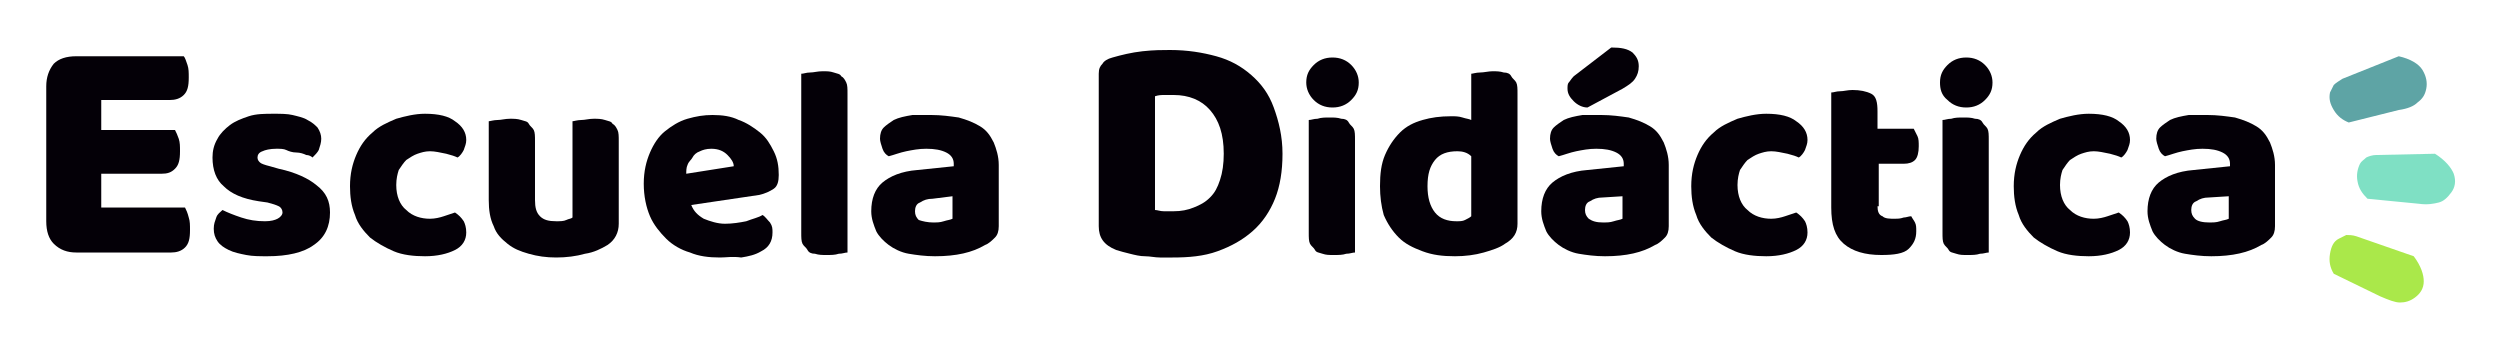
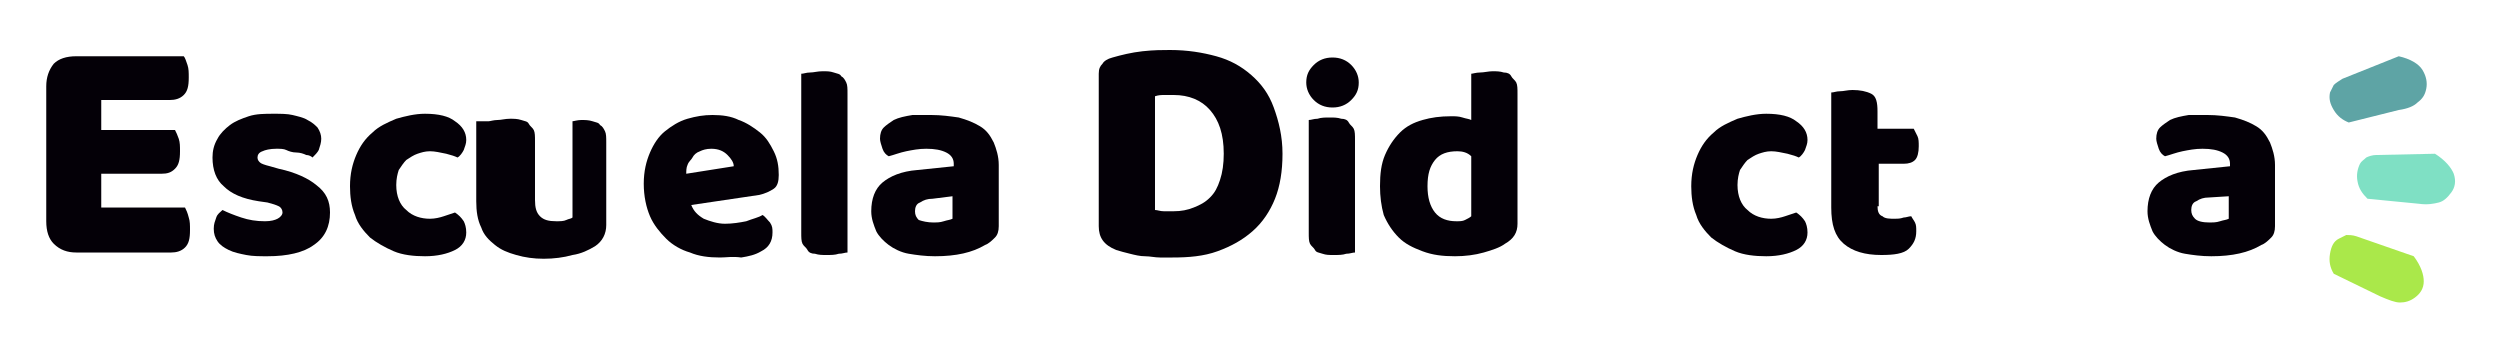
<svg xmlns="http://www.w3.org/2000/svg" version="1.1" id="Capa_1" x="0px" y="0px" viewBox="0 0 200 28" style="enable-background:new 0 0 200 28;" xml:space="preserve">
  <style type="text/css">
	.st0{fill:#7FE0C4;}
	.st1{fill:#AAE84A;}
	.st2{fill:#5EA4A5;}
	.st3{fill:#040007;}
</style>
  <g>
    <title>Recurso 1</title>
    <g>
      <path class="st0" d="M194.8,12.3c0.8,0.5,1.3,1.1,1.5,1.6c0.2,0.6,0.1,1.1-0.2,1.5s-0.6,0.7-1,0.8s-0.9,0.2-1.6,0.1l-4.1-0.4    c-0.4-0.4-0.7-0.8-0.8-1.4c-0.1-0.5,0-1,0.2-1.4c0.1-0.2,0.3-0.3,0.5-0.5c0.2-0.1,0.5-0.2,0.8-0.2L194.8,12.3z" />
      <path class="st1" d="M193.1,20.5c0.6,0.8,0.8,1.5,0.8,2c0,0.6-0.3,1-0.7,1.3s-0.8,0.4-1.2,0.4s-0.9-0.2-1.6-0.5l-3.7-1.8    c-0.3-0.5-0.4-1-0.3-1.6c0.1-0.6,0.3-1,0.7-1.2c0.2-0.1,0.4-0.2,0.6-0.3c0.2,0,0.5,0,0.8,0.1L193.1,20.5z" />
      <path class="st2" d="M191.9,4.5c0.9,0.2,1.6,0.6,1.9,1.1c0.3,0.5,0.4,1,0.3,1.5c-0.1,0.5-0.3,0.8-0.7,1.1    c-0.3,0.3-0.8,0.5-1.5,0.6l-4,1c-0.5-0.2-0.9-0.5-1.2-1s-0.4-0.9-0.3-1.4c0.1-0.2,0.2-0.4,0.3-0.6c0.2-0.2,0.4-0.3,0.7-0.5    L191.9,4.5z" />
    </g>
    <g>
      <path class="st3" d="M3.7,6.9c0-0.7,0.2-1.3,0.6-1.8c0.4-0.4,1-0.6,1.8-0.6h8.6c0.1,0.1,0.2,0.4,0.3,0.7s0.1,0.6,0.1,1    c0,0.7-0.1,1.1-0.4,1.4C14.4,7.9,14,8,13.6,8H8.1v2.4H14c0.1,0.2,0.2,0.4,0.3,0.7s0.1,0.6,0.1,1c0,0.7-0.1,1.1-0.4,1.4    c-0.3,0.3-0.6,0.4-1.1,0.4H8.1v2.7h6.7c0.1,0.2,0.2,0.4,0.3,0.8c0.1,0.3,0.1,0.6,0.1,1c0,0.7-0.1,1.1-0.4,1.4    c-0.3,0.3-0.7,0.4-1.1,0.4H6.1c-0.7,0-1.3-0.2-1.8-0.7c-0.4-0.4-0.6-1-0.6-1.8C3.7,17.7,3.7,6.9,3.7,6.9z" />
      <path class="st3" d="M26.4,17c0,1.1-0.4,2-1.3,2.6c-0.8,0.6-2.1,0.9-3.7,0.9c-0.6,0-1.2,0-1.7-0.1s-1-0.2-1.4-0.4    c-0.4-0.2-0.7-0.4-0.9-0.7c-0.2-0.3-0.3-0.6-0.3-1s0.1-0.6,0.2-0.9s0.3-0.4,0.5-0.6c0.4,0.2,0.9,0.4,1.5,0.6s1.2,0.3,1.9,0.3    c0.5,0,0.8-0.1,1-0.2s0.4-0.3,0.4-0.5c0-0.2-0.1-0.4-0.3-0.5c-0.2-0.1-0.5-0.2-0.9-0.3l-0.7-0.1c-1.3-0.2-2.2-0.6-2.8-1.2    c-0.6-0.5-0.9-1.3-0.9-2.3c0-0.5,0.1-1,0.4-1.5c0.2-0.4,0.6-0.8,1-1.1s0.9-0.5,1.5-0.7s1.3-0.2,2-0.2c0.5,0,1.1,0,1.5,0.1    s0.9,0.2,1.2,0.4c0.4,0.2,0.6,0.4,0.8,0.6c0.2,0.3,0.3,0.6,0.3,0.9c0,0.3-0.1,0.6-0.2,0.9c-0.1,0.2-0.3,0.4-0.5,0.6    c-0.1-0.1-0.3-0.2-0.5-0.2c-0.2-0.1-0.5-0.2-0.8-0.2s-0.6-0.1-0.8-0.2s-0.5-0.1-0.8-0.1c-0.5,0-0.9,0.1-1.1,0.2    c-0.3,0.1-0.4,0.3-0.4,0.5s0.1,0.3,0.2,0.4c0.1,0.1,0.4,0.2,0.8,0.3l0.7,0.2c1.4,0.3,2.4,0.8,3,1.3C26.1,15.4,26.4,16.1,26.4,17z" />
      <path class="st3" d="M34.4,12.1c-0.4,0-0.7,0.1-1,0.2c-0.3,0.1-0.6,0.3-0.9,0.5c-0.2,0.2-0.4,0.5-0.6,0.8    c-0.1,0.3-0.2,0.7-0.2,1.2c0,0.9,0.3,1.6,0.8,2c0.5,0.5,1.2,0.7,1.9,0.7c0.4,0,0.8-0.1,1.1-0.2s0.6-0.2,0.9-0.3    c0.3,0.2,0.5,0.4,0.7,0.7c0.1,0.2,0.2,0.5,0.2,0.9c0,0.6-0.3,1.1-0.9,1.4S35,20.5,34,20.5c-0.9,0-1.8-0.1-2.5-0.4    s-1.4-0.7-1.9-1.1c-0.5-0.5-1-1.1-1.2-1.8c-0.3-0.7-0.4-1.5-0.4-2.3c0-1,0.2-1.8,0.5-2.5s0.7-1.3,1.3-1.8c0.5-0.5,1.2-0.8,1.9-1.1    c0.7-0.2,1.5-0.4,2.3-0.4c1.1,0,1.9,0.2,2.4,0.6c0.6,0.4,0.9,0.9,0.9,1.5c0,0.3-0.1,0.5-0.2,0.8c-0.1,0.2-0.3,0.5-0.5,0.6    c-0.2-0.1-0.5-0.2-0.9-0.3C35.2,12.2,34.8,12.1,34.4,12.1z" />
-       <path class="st3" d="M39.1,9.7c0.1,0,0.4-0.1,0.7-0.1s0.6-0.1,1-0.1c0.3,0,0.6,0,0.9,0.1s0.5,0.1,0.6,0.3s0.3,0.3,0.4,0.5    c0.1,0.2,0.1,0.5,0.1,0.9V16c0,0.6,0.1,1,0.4,1.3c0.3,0.3,0.7,0.4,1.3,0.4c0.3,0,0.6,0,0.8-0.1s0.4-0.1,0.5-0.2V9.7    c0.1,0,0.4-0.1,0.7-0.1s0.6-0.1,1-0.1c0.3,0,0.6,0,0.9,0.1s0.5,0.1,0.6,0.3c0.2,0.1,0.3,0.3,0.4,0.5c0.1,0.2,0.1,0.5,0.1,0.9v6.6    c0,0.7-0.3,1.3-0.9,1.7c-0.5,0.3-1.1,0.6-1.8,0.7c-0.7,0.2-1.5,0.3-2.3,0.3s-1.5-0.1-2.2-0.3c-0.7-0.2-1.2-0.4-1.7-0.8    s-0.9-0.8-1.1-1.4c-0.3-0.6-0.4-1.3-0.4-2.1V9.7z" />
+       <path class="st3" d="M39.1,9.7c0.1,0,0.4-0.1,0.7-0.1s0.6-0.1,1-0.1c0.3,0,0.6,0,0.9,0.1s0.5,0.1,0.6,0.3s0.3,0.3,0.4,0.5    c0.1,0.2,0.1,0.5,0.1,0.9V16c0,0.6,0.1,1,0.4,1.3c0.3,0.3,0.7,0.4,1.3,0.4c0.3,0,0.6,0,0.8-0.1s0.4-0.1,0.5-0.2V9.7    c0.1,0,0.4-0.1,0.7-0.1c0.3,0,0.6,0,0.9,0.1s0.5,0.1,0.6,0.3c0.2,0.1,0.3,0.3,0.4,0.5c0.1,0.2,0.1,0.5,0.1,0.9v6.6    c0,0.7-0.3,1.3-0.9,1.7c-0.5,0.3-1.1,0.6-1.8,0.7c-0.7,0.2-1.5,0.3-2.3,0.3s-1.5-0.1-2.2-0.3c-0.7-0.2-1.2-0.4-1.7-0.8    s-0.9-0.8-1.1-1.4c-0.3-0.6-0.4-1.3-0.4-2.1V9.7z" />
      <path class="st3" d="M57.6,20.6c-0.9,0-1.7-0.1-2.4-0.4c-0.7-0.2-1.4-0.6-1.9-1.1s-1-1.1-1.3-1.8s-0.5-1.6-0.5-2.6    s0.2-1.8,0.5-2.5s0.7-1.3,1.2-1.7s1.1-0.8,1.8-1s1.3-0.3,2-0.3c0.8,0,1.5,0.1,2.1,0.4c0.6,0.2,1.2,0.6,1.7,1s0.8,0.9,1.1,1.5    s0.4,1.2,0.4,1.9c0,0.5-0.1,0.9-0.4,1.1s-0.7,0.4-1.2,0.5l-5.4,0.8c0.2,0.5,0.5,0.8,1,1.1c0.5,0.2,1.1,0.4,1.7,0.4    c0.6,0,1.2-0.1,1.7-0.2c0.5-0.2,1-0.3,1.3-0.5c0.2,0.1,0.4,0.4,0.6,0.6c0.2,0.3,0.2,0.5,0.2,0.8c0,0.7-0.3,1.2-0.9,1.5    c-0.5,0.3-1,0.4-1.6,0.5C58.6,20.5,58.1,20.6,57.6,20.6z M56.9,11.9c-0.4,0-0.7,0.1-0.9,0.2c-0.3,0.1-0.5,0.3-0.6,0.5    s-0.3,0.3-0.4,0.6c-0.1,0.2-0.1,0.5-0.1,0.7l3.8-0.6c0-0.3-0.2-0.6-0.5-0.9C57.9,12.1,57.5,11.9,56.9,11.9z" />
      <path class="st3" d="M67.8,20.2c-0.2,0-0.4,0.1-0.7,0.1c-0.3,0.1-0.6,0.1-1,0.1c-0.3,0-0.6,0-0.9-0.1c-0.3,0-0.5-0.1-0.6-0.3    s-0.3-0.3-0.4-0.5s-0.1-0.5-0.1-0.9V5.9c0.2,0,0.4-0.1,0.7-0.1s0.6-0.1,1-0.1s0.6,0,0.9,0.1s0.5,0.1,0.6,0.3    c0.2,0.1,0.3,0.3,0.4,0.5s0.1,0.5,0.1,0.9V20.2z" />
      <path class="st3" d="M74.5,9.2c0.8,0,1.5,0.1,2.2,0.2c0.7,0.2,1.2,0.4,1.7,0.7s0.8,0.7,1.1,1.3c0.2,0.5,0.4,1.1,0.4,1.8v4.9    c0,0.4-0.1,0.7-0.3,0.9s-0.5,0.5-0.8,0.6c-1,0.6-2.3,0.9-4,0.9c-0.8,0-1.5-0.1-2.1-0.2s-1.2-0.4-1.6-0.7c-0.4-0.3-0.8-0.7-1-1.1    c-0.2-0.5-0.4-1-0.4-1.6c0-1,0.3-1.8,0.9-2.3s1.5-0.9,2.8-1l2.9-0.3v-0.2c0-0.4-0.2-0.7-0.6-0.9s-0.9-0.3-1.6-0.3    c-0.6,0-1.1,0.1-1.6,0.2c-0.5,0.1-1,0.3-1.4,0.4c-0.2-0.1-0.4-0.3-0.5-0.6s-0.2-0.6-0.2-0.8c0-0.4,0.1-0.7,0.3-0.9    s0.5-0.4,0.8-0.6c0.4-0.2,0.9-0.3,1.5-0.4C73.5,9.2,74,9.2,74.5,9.2z M74.7,17.8c0.2,0,0.5,0,0.8-0.1s0.5-0.1,0.7-0.2v-1.8    l-1.6,0.2c-0.4,0-0.7,0.1-1,0.3c-0.3,0.1-0.4,0.4-0.4,0.7s0.1,0.5,0.3,0.7C73.8,17.7,74.2,17.8,74.7,17.8z" />
      <path class="st3" d="M93.8,20.6c-0.3,0-0.6,0-1,0s-0.8-0.1-1.2-0.1s-0.8-0.1-1.2-0.2s-0.8-0.2-1.1-0.3c-1-0.4-1.4-1-1.4-1.9V5.9    c0-0.4,0.1-0.6,0.3-0.8c0.1-0.2,0.4-0.4,0.8-0.5c0.7-0.2,1.5-0.4,2.4-0.5S93,4,93.6,4c1.4,0,2.6,0.2,3.7,0.5    c1.1,0.3,2,0.8,2.8,1.5s1.4,1.5,1.8,2.6s0.7,2.3,0.7,3.7s-0.2,2.6-0.6,3.6s-1,1.9-1.8,2.6s-1.7,1.2-2.8,1.6    C96.3,20.5,95.1,20.6,93.8,20.6z M92.4,16.8c0.2,0,0.4,0.1,0.7,0.1s0.5,0,0.8,0c0.6,0,1.1-0.1,1.6-0.3c0.5-0.2,0.9-0.4,1.3-0.8    c0.4-0.4,0.6-0.8,0.8-1.4c0.2-0.6,0.3-1.3,0.3-2.1c0-1.6-0.4-2.7-1.1-3.5s-1.7-1.2-2.9-1.2c-0.2,0-0.5,0-0.7,0    c-0.3,0-0.5,0-0.8,0.1C92.4,7.7,92.4,16.8,92.4,16.8z" />
      <path class="st3" d="M104.5,6.6c0-0.6,0.2-1,0.6-1.4s0.9-0.6,1.5-0.6s1.1,0.2,1.5,0.6s0.6,0.9,0.6,1.4c0,0.6-0.2,1-0.6,1.4    c-0.4,0.4-0.9,0.6-1.5,0.6s-1.1-0.2-1.5-0.6C104.7,7.6,104.5,7.1,104.5,6.6z M108.4,20.2c-0.2,0-0.4,0.1-0.7,0.1    c-0.3,0.1-0.6,0.1-1,0.1s-0.6,0-0.9-0.1s-0.5-0.1-0.6-0.3s-0.3-0.3-0.4-0.5s-0.1-0.5-0.1-0.9v-9c0.2,0,0.4-0.1,0.7-0.1    c0.3-0.1,0.6-0.1,1-0.1c0.3,0,0.6,0,0.9,0.1c0.3,0,0.5,0.1,0.6,0.3s0.3,0.3,0.4,0.5s0.1,0.5,0.1,0.9V20.2z" />
      <path class="st3" d="M110.4,14.9c0-1,0.1-1.8,0.4-2.5s0.7-1.3,1.2-1.8s1.1-0.8,1.8-1s1.4-0.3,2.3-0.3c0.3,0,0.6,0,0.9,0.1    s0.5,0.1,0.7,0.2V5.9c0.1,0,0.4-0.1,0.7-0.1s0.7-0.1,1-0.1s0.6,0,0.9,0.1c0.3,0,0.5,0.1,0.6,0.3s0.3,0.3,0.4,0.5s0.1,0.5,0.1,0.9    v10.4c0,0.7-0.3,1.2-1,1.6c-0.4,0.3-1,0.5-1.7,0.7s-1.5,0.3-2.3,0.3c-1,0-1.8-0.1-2.6-0.4c-0.8-0.3-1.4-0.6-1.9-1.1    s-0.9-1.1-1.2-1.8C110.5,16.5,110.4,15.7,110.4,14.9z M116.6,12.1c-0.8,0-1.4,0.2-1.8,0.7s-0.6,1.1-0.6,2.1c0,0.9,0.2,1.6,0.6,2.1    s1,0.7,1.7,0.7c0.3,0,0.5,0,0.7-0.1s0.4-0.2,0.5-0.3v-4.8C117.4,12.2,117,12.1,116.6,12.1z" />
-       <path class="st3" d="M128.1,9.2c0.8,0,1.5,0.1,2.2,0.2c0.7,0.2,1.2,0.4,1.7,0.7s0.8,0.7,1.1,1.3c0.2,0.5,0.4,1.1,0.4,1.8v4.9    c0,0.4-0.1,0.7-0.3,0.9s-0.5,0.5-0.8,0.6c-1,0.6-2.3,0.9-4,0.9c-0.8,0-1.5-0.1-2.1-0.2s-1.2-0.4-1.6-0.7c-0.4-0.3-0.8-0.7-1-1.1    c-0.2-0.5-0.4-1-0.4-1.6c0-1,0.3-1.8,0.9-2.3s1.5-0.9,2.8-1l2.9-0.3v-0.2c0-0.4-0.2-0.7-0.6-0.9c-0.4-0.2-0.9-0.3-1.6-0.3    c-0.6,0-1.1,0.1-1.6,0.2c-0.5,0.1-1,0.3-1.4,0.4c-0.2-0.1-0.4-0.3-0.5-0.6s-0.2-0.6-0.2-0.8c0-0.4,0.1-0.7,0.3-0.9    s0.5-0.4,0.8-0.6c0.4-0.2,0.9-0.3,1.5-0.4C127.1,9.2,127.6,9.2,128.1,9.2z M128.9,3.8c0.8,0,1.3,0.1,1.7,0.4    c0.3,0.3,0.5,0.6,0.5,1.1c0,0.4-0.1,0.7-0.3,1s-0.5,0.5-1,0.8L127,8.6c-0.4,0-0.8-0.2-1.1-0.5c-0.3-0.3-0.5-0.6-0.5-1    c0-0.2,0-0.4,0.1-0.5s0.2-0.3,0.4-0.5L128.9,3.8z M128.3,17.8c0.2,0,0.5,0,0.8-0.1s0.5-0.1,0.7-0.2v-1.8l-1.6,0.1    c-0.4,0-0.7,0.1-1,0.3c-0.3,0.1-0.4,0.4-0.4,0.7c0,0.3,0.1,0.5,0.3,0.7C127.4,17.7,127.7,17.8,128.3,17.8z" />
      <path class="st3" d="M141.7,12.1c-0.4,0-0.7,0.1-1,0.2c-0.3,0.1-0.6,0.3-0.9,0.5c-0.2,0.2-0.4,0.5-0.6,0.8    c-0.1,0.3-0.2,0.7-0.2,1.2c0,0.9,0.3,1.6,0.8,2c0.5,0.5,1.2,0.7,1.9,0.7c0.4,0,0.8-0.1,1.1-0.2s0.6-0.2,0.9-0.3    c0.3,0.2,0.5,0.4,0.7,0.7c0.1,0.2,0.2,0.5,0.2,0.9c0,0.6-0.3,1.1-0.9,1.4s-1.4,0.5-2.4,0.5c-0.9,0-1.8-0.1-2.5-0.4    s-1.4-0.7-1.9-1.1c-0.5-0.5-1-1.1-1.2-1.8c-0.3-0.7-0.4-1.5-0.4-2.3c0-1,0.2-1.8,0.5-2.5s0.7-1.3,1.3-1.8c0.5-0.5,1.2-0.8,1.9-1.1    c0.7-0.2,1.5-0.4,2.3-0.4c1.1,0,1.9,0.2,2.4,0.6c0.6,0.4,0.9,0.9,0.9,1.5c0,0.3-0.1,0.5-0.2,0.8c-0.1,0.2-0.3,0.5-0.5,0.6    c-0.2-0.1-0.5-0.2-0.9-0.3C142.5,12.2,142.1,12.1,141.7,12.1z" />
      <path class="st3" d="M150.2,16.5c0,0.4,0.1,0.7,0.4,0.8c0.2,0.2,0.6,0.2,1,0.2c0.2,0,0.4,0,0.7-0.1c0.2,0,0.4-0.1,0.6-0.1    c0.1,0.2,0.2,0.3,0.3,0.5s0.1,0.4,0.1,0.7c0,0.6-0.2,1-0.6,1.4c-0.4,0.4-1.2,0.5-2.2,0.5c-1.3,0-2.3-0.3-3-0.9s-1-1.5-1-2.9V7.4    c0.2,0,0.4-0.1,0.7-0.1s0.6-0.1,1-0.1c0.6,0,1.1,0.1,1.5,0.3s0.5,0.7,0.5,1.4v1.4h2.9c0.1,0.2,0.2,0.4,0.3,0.6    c0.1,0.2,0.1,0.5,0.1,0.8c0,0.5-0.1,0.9-0.3,1.1s-0.5,0.3-0.9,0.3h-2v3.4H150.2z" />
-       <path class="st3" d="M155.2,6.6c0-0.6,0.2-1,0.6-1.4c0.4-0.4,0.9-0.6,1.5-0.6s1.1,0.2,1.5,0.6s0.6,0.9,0.6,1.4    c0,0.6-0.2,1-0.6,1.4c-0.4,0.4-0.9,0.6-1.5,0.6s-1.1-0.2-1.5-0.6C155.3,7.6,155.2,7.1,155.2,6.6z M159.1,20.2    c-0.2,0-0.4,0.1-0.7,0.1c-0.3,0.1-0.6,0.1-1,0.1s-0.6,0-0.9-0.1s-0.5-0.1-0.6-0.3s-0.3-0.3-0.4-0.5c-0.1-0.2-0.1-0.5-0.1-0.9v-9    c0.2,0,0.4-0.1,0.7-0.1c0.3-0.1,0.6-0.1,1-0.1c0.3,0,0.6,0,0.9,0.1c0.3,0,0.5,0.1,0.6,0.3s0.3,0.3,0.4,0.5    c0.1,0.2,0.1,0.5,0.1,0.9V20.2z" />
-       <path class="st3" d="M167.5,12.1c-0.4,0-0.7,0.1-1,0.2c-0.3,0.1-0.6,0.3-0.9,0.5c-0.2,0.2-0.4,0.5-0.6,0.8    c-0.1,0.3-0.2,0.7-0.2,1.2c0,0.9,0.3,1.6,0.8,2c0.5,0.5,1.2,0.7,1.9,0.7c0.4,0,0.8-0.1,1.1-0.2s0.6-0.2,0.9-0.3    c0.3,0.2,0.5,0.4,0.7,0.7c0.1,0.2,0.2,0.5,0.2,0.9c0,0.6-0.3,1.1-0.9,1.4s-1.4,0.5-2.4,0.5c-0.9,0-1.8-0.1-2.5-0.4    s-1.4-0.7-1.9-1.1c-0.5-0.5-1-1.1-1.2-1.8c-0.3-0.7-0.4-1.5-0.4-2.3c0-1,0.2-1.8,0.5-2.5s0.7-1.3,1.3-1.8c0.5-0.5,1.2-0.8,1.9-1.1    c0.7-0.2,1.5-0.4,2.3-0.4c1.1,0,1.9,0.2,2.4,0.6c0.6,0.4,0.9,0.9,0.9,1.5c0,0.3-0.1,0.5-0.2,0.8c-0.1,0.2-0.3,0.5-0.5,0.6    c-0.2-0.1-0.5-0.2-0.9-0.3C168.3,12.2,167.9,12.1,167.5,12.1z" />
      <path class="st3" d="M176.6,9.2c0.8,0,1.5,0.1,2.2,0.2c0.7,0.2,1.2,0.4,1.7,0.7s0.8,0.7,1.1,1.3c0.2,0.5,0.4,1.1,0.4,1.8v4.9    c0,0.4-0.1,0.7-0.3,0.9s-0.5,0.5-0.8,0.6c-1,0.6-2.3,0.9-4,0.9c-0.8,0-1.5-0.1-2.1-0.2s-1.2-0.4-1.6-0.7c-0.4-0.3-0.8-0.7-1-1.1    c-0.2-0.5-0.4-1-0.4-1.6c0-1,0.3-1.8,0.9-2.3c0.6-0.5,1.5-0.9,2.8-1l2.9-0.3v-0.2c0-0.4-0.2-0.7-0.6-0.9c-0.4-0.2-0.9-0.3-1.6-0.3    c-0.6,0-1.1,0.1-1.6,0.2c-0.5,0.1-1,0.3-1.4,0.4c-0.2-0.1-0.4-0.3-0.5-0.6s-0.2-0.6-0.2-0.8c0-0.4,0.1-0.7,0.3-0.9    s0.5-0.4,0.8-0.6c0.4-0.2,0.9-0.3,1.5-0.4C175.5,9.2,176.1,9.2,176.6,9.2z M176.8,17.8c0.2,0,0.5,0,0.8-0.1s0.5-0.1,0.7-0.2v-1.8    l-1.6,0.1c-0.4,0-0.7,0.1-1,0.3c-0.3,0.1-0.4,0.4-0.4,0.7c0,0.3,0.1,0.5,0.3,0.7S176.2,17.8,176.8,17.8z" />
    </g>
  </g>
</svg>